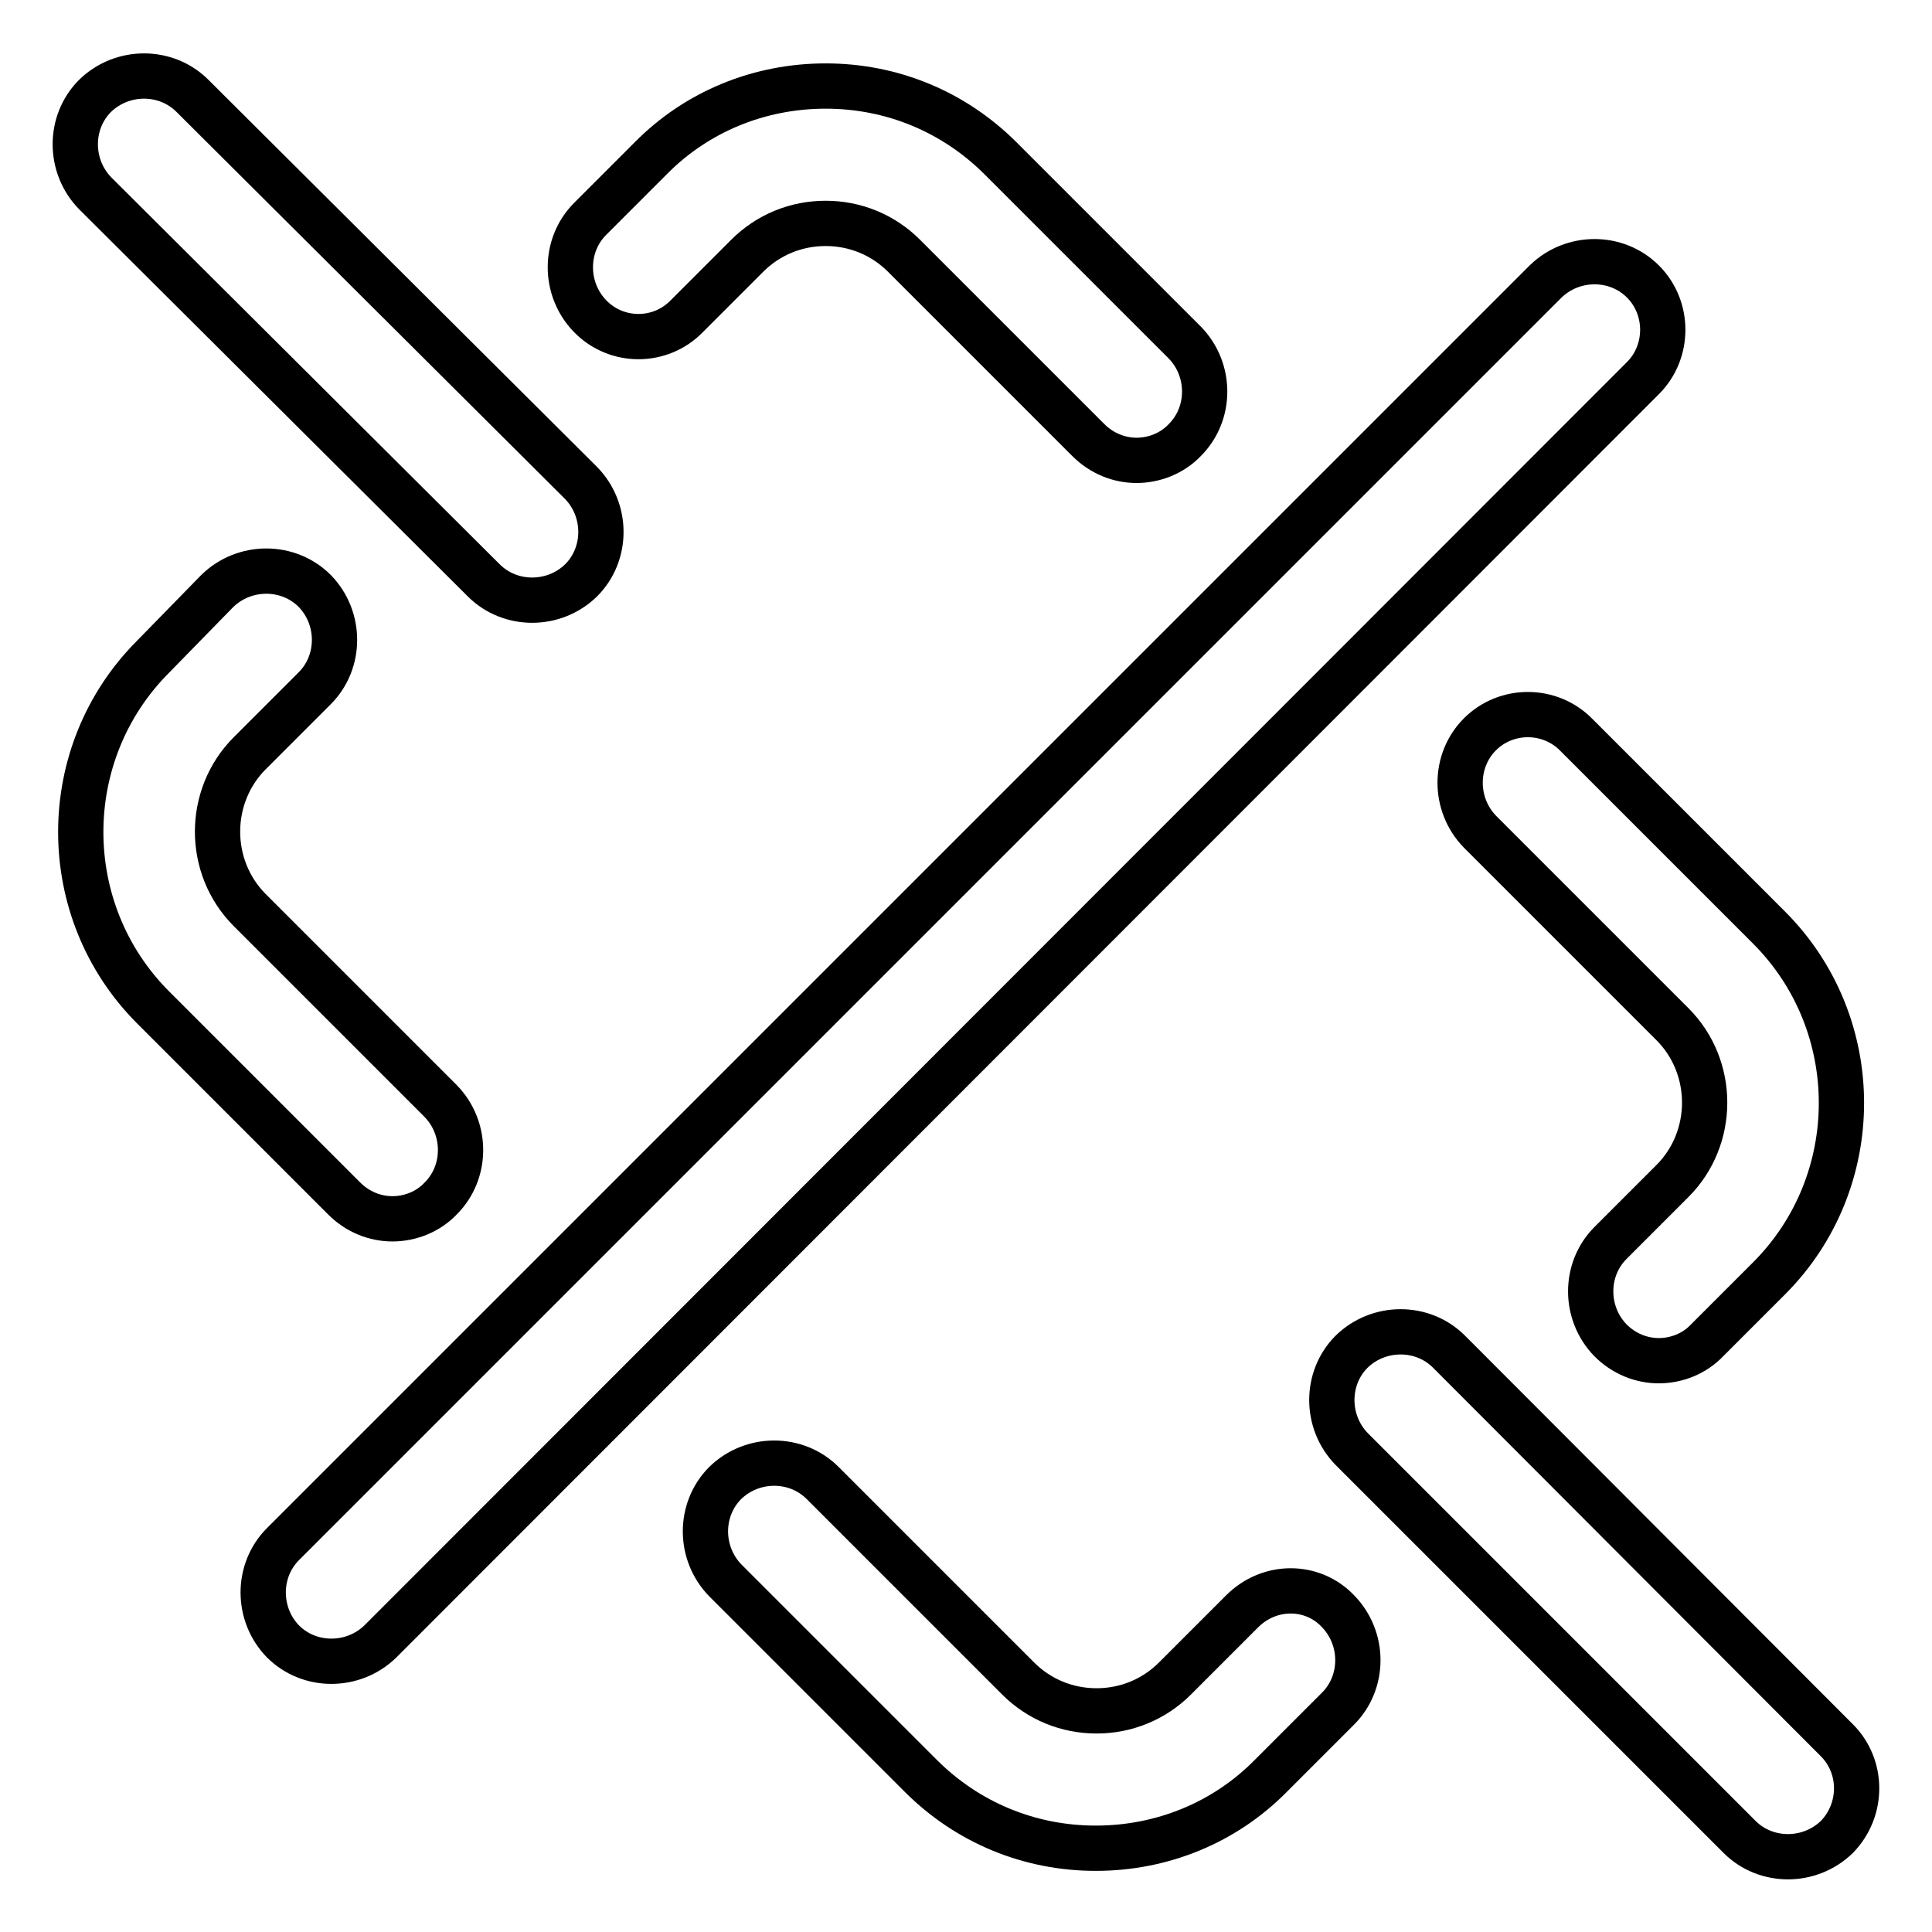
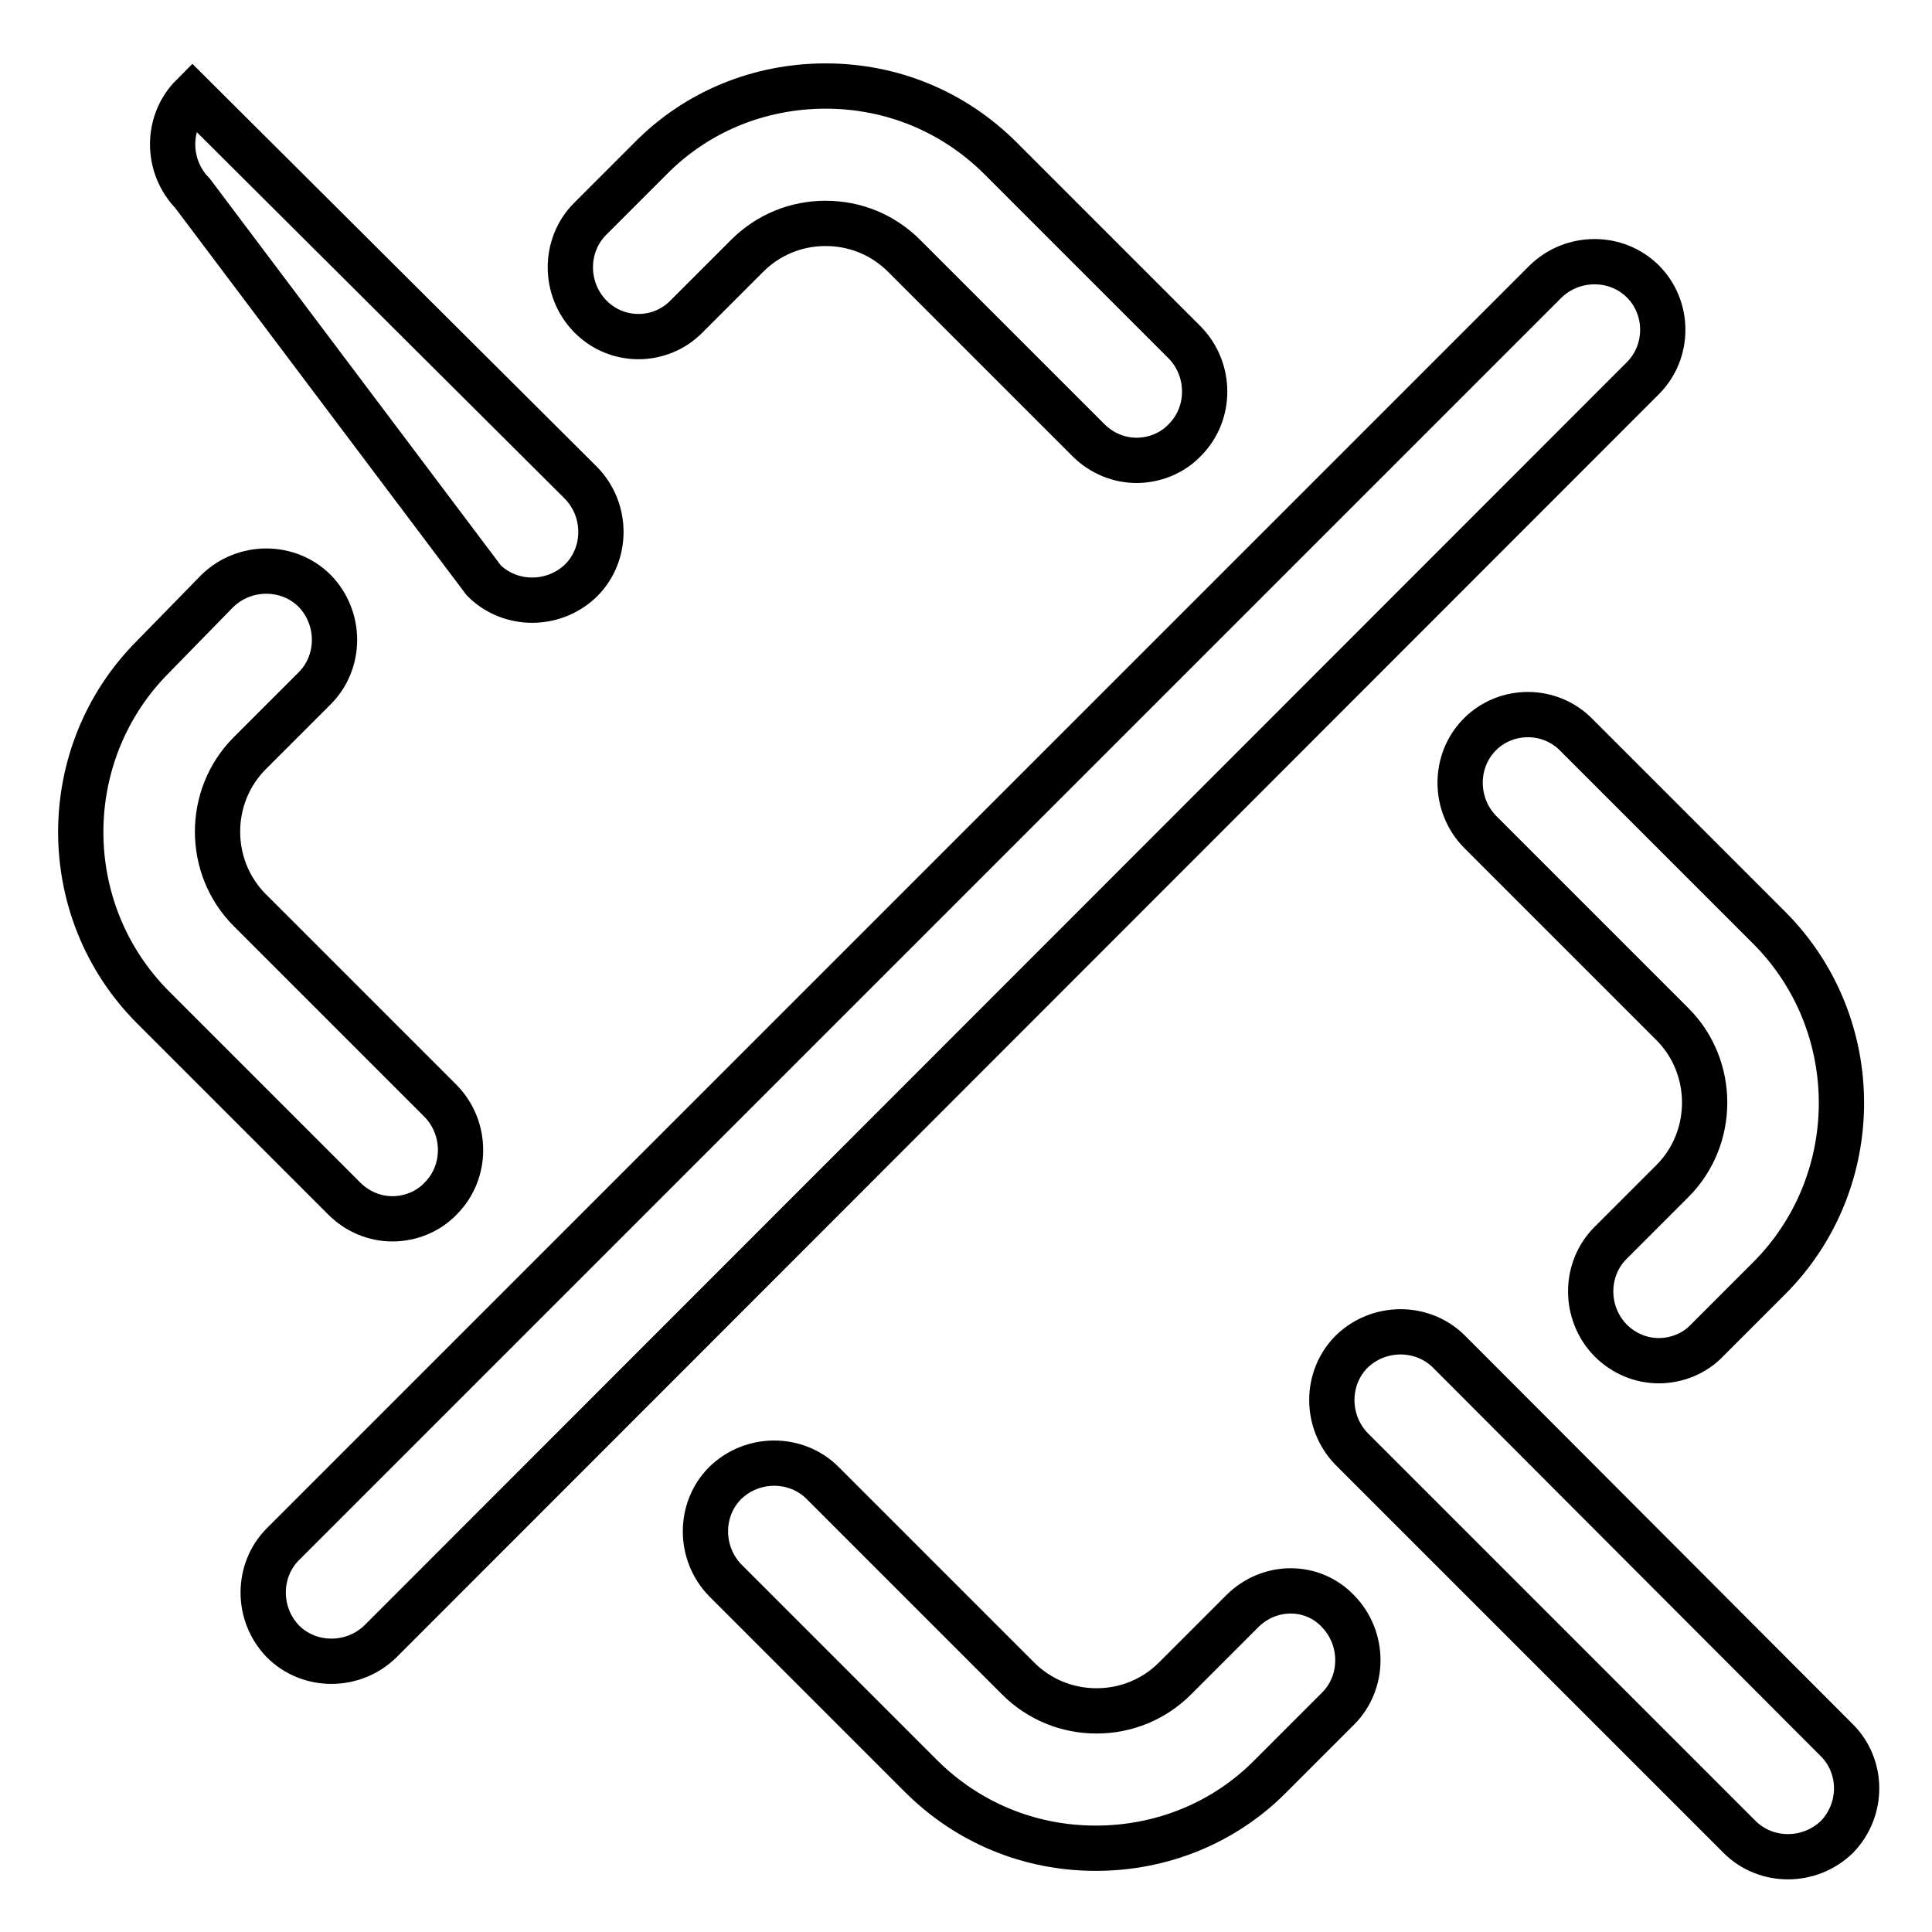
<svg xmlns="http://www.w3.org/2000/svg" version="1.1" x="0px" y="0px" viewBox="0 0 256 256" enable-background="new 0 0 256 256" xml:space="preserve">
  <g>
-     <path stroke-width="6" fill-opacity="0" stroke="#000000" d="M64.1,76.9c3.5,3.5,9.3,3.5,12.9,0c3.5-3.5,3.5-9.3,0-12.9L25.5,12.7c-3.5-3.5-9.3-3.5-12.9,0 c-3.5,3.5-3.5,9.3,0,12.9L64.1,76.9z M243.3,230.5L192,179.1c-3.5-3.5-9.3-3.5-12.9,0c-3.5,3.5-3.5,9.3,0,12.9l51.4,51.4 c3.5,3.5,9.3,3.5,12.9,0C246.9,239.8,246.9,234,243.3,230.5z M52,161.5c2.3,0,4.7-0.9,6.4-2.7c3.5-3.5,3.5-9.3,0-12.9l-25.3-25.3 c-5.7-5.7-5.7-15.1,0-20.8l8.6-8.6c3.5-3.5,3.5-9.3,0-12.9c-3.5-3.5-9.3-3.5-12.9,0L20.3,87c-12.8,12.8-12.8,33.7,0,46.5l25.3,25.3 C47.4,160.6,49.7,161.5,52,161.5z M164.6,213.5l-8.9,8.9c-2.8,2.8-6.5,4.3-10.4,4.3c-3.9,0-7.6-1.5-10.4-4.3l-25.9-25.9 c-3.5-3.5-9.3-3.5-12.9,0c-3.5,3.5-3.5,9.3,0,12.9l25.9,25.9c6.2,6.2,14.4,9.6,23.2,9.6c8.8,0,17.1-3.4,23.2-9.6l8.9-8.9 c3.5-3.5,3.5-9.3,0-12.9C173.9,209.9,168.2,209.9,164.6,213.5L164.6,213.5z M196.1,97.3c-3.5,3.5-3.5,9.3,0,12.9l25.5,25.5 c5.7,5.7,5.7,15.1,0,20.8l-8.2,8.2c-3.5,3.5-3.5,9.3,0,12.9c1.8,1.8,4.1,2.7,6.4,2.7s4.7-0.9,6.4-2.7l8.2-8.2 c12.8-12.8,12.8-33.7,0-46.5l-25.5-25.5C205.4,93.8,199.6,93.8,196.1,97.3L196.1,97.3z M91,41.9l8-8c2.8-2.8,6.5-4.3,10.4-4.3 s7.6,1.5,10.4,4.3l24.4,24.4c1.8,1.8,4.1,2.7,6.4,2.7s4.7-0.9,6.4-2.7c3.5-3.5,3.5-9.3,0-12.9l-24.4-24.4 c-6.2-6.2-14.4-9.6-23.2-9.6s-17.1,3.4-23.2,9.6l-8,8c-3.5,3.5-3.5,9.3,0,12.9C81.7,45.5,87.5,45.5,91,41.9z M217.7,37.3 c-3.5-3.5-9.3-3.5-12.9,0L37.5,204.6c-3.5,3.5-3.5,9.3,0,12.9c3.5,3.5,9.3,3.5,12.9,0L217.7,50.1C221.2,46.6,221.2,40.8,217.7,37.3 z" />
+     <path stroke-width="6" fill-opacity="0" stroke="#000000" d="M64.1,76.9c3.5,3.5,9.3,3.5,12.9,0c3.5-3.5,3.5-9.3,0-12.9L25.5,12.7c-3.5,3.5-3.5,9.3,0,12.9L64.1,76.9z M243.3,230.5L192,179.1c-3.5-3.5-9.3-3.5-12.9,0c-3.5,3.5-3.5,9.3,0,12.9l51.4,51.4 c3.5,3.5,9.3,3.5,12.9,0C246.9,239.8,246.9,234,243.3,230.5z M52,161.5c2.3,0,4.7-0.9,6.4-2.7c3.5-3.5,3.5-9.3,0-12.9l-25.3-25.3 c-5.7-5.7-5.7-15.1,0-20.8l8.6-8.6c3.5-3.5,3.5-9.3,0-12.9c-3.5-3.5-9.3-3.5-12.9,0L20.3,87c-12.8,12.8-12.8,33.7,0,46.5l25.3,25.3 C47.4,160.6,49.7,161.5,52,161.5z M164.6,213.5l-8.9,8.9c-2.8,2.8-6.5,4.3-10.4,4.3c-3.9,0-7.6-1.5-10.4-4.3l-25.9-25.9 c-3.5-3.5-9.3-3.5-12.9,0c-3.5,3.5-3.5,9.3,0,12.9l25.9,25.9c6.2,6.2,14.4,9.6,23.2,9.6c8.8,0,17.1-3.4,23.2-9.6l8.9-8.9 c3.5-3.5,3.5-9.3,0-12.9C173.9,209.9,168.2,209.9,164.6,213.5L164.6,213.5z M196.1,97.3c-3.5,3.5-3.5,9.3,0,12.9l25.5,25.5 c5.7,5.7,5.7,15.1,0,20.8l-8.2,8.2c-3.5,3.5-3.5,9.3,0,12.9c1.8,1.8,4.1,2.7,6.4,2.7s4.7-0.9,6.4-2.7l8.2-8.2 c12.8-12.8,12.8-33.7,0-46.5l-25.5-25.5C205.4,93.8,199.6,93.8,196.1,97.3L196.1,97.3z M91,41.9l8-8c2.8-2.8,6.5-4.3,10.4-4.3 s7.6,1.5,10.4,4.3l24.4,24.4c1.8,1.8,4.1,2.7,6.4,2.7s4.7-0.9,6.4-2.7c3.5-3.5,3.5-9.3,0-12.9l-24.4-24.4 c-6.2-6.2-14.4-9.6-23.2-9.6s-17.1,3.4-23.2,9.6l-8,8c-3.5,3.5-3.5,9.3,0,12.9C81.7,45.5,87.5,45.5,91,41.9z M217.7,37.3 c-3.5-3.5-9.3-3.5-12.9,0L37.5,204.6c-3.5,3.5-3.5,9.3,0,12.9c3.5,3.5,9.3,3.5,12.9,0L217.7,50.1C221.2,46.6,221.2,40.8,217.7,37.3 z" />
  </g>
</svg>